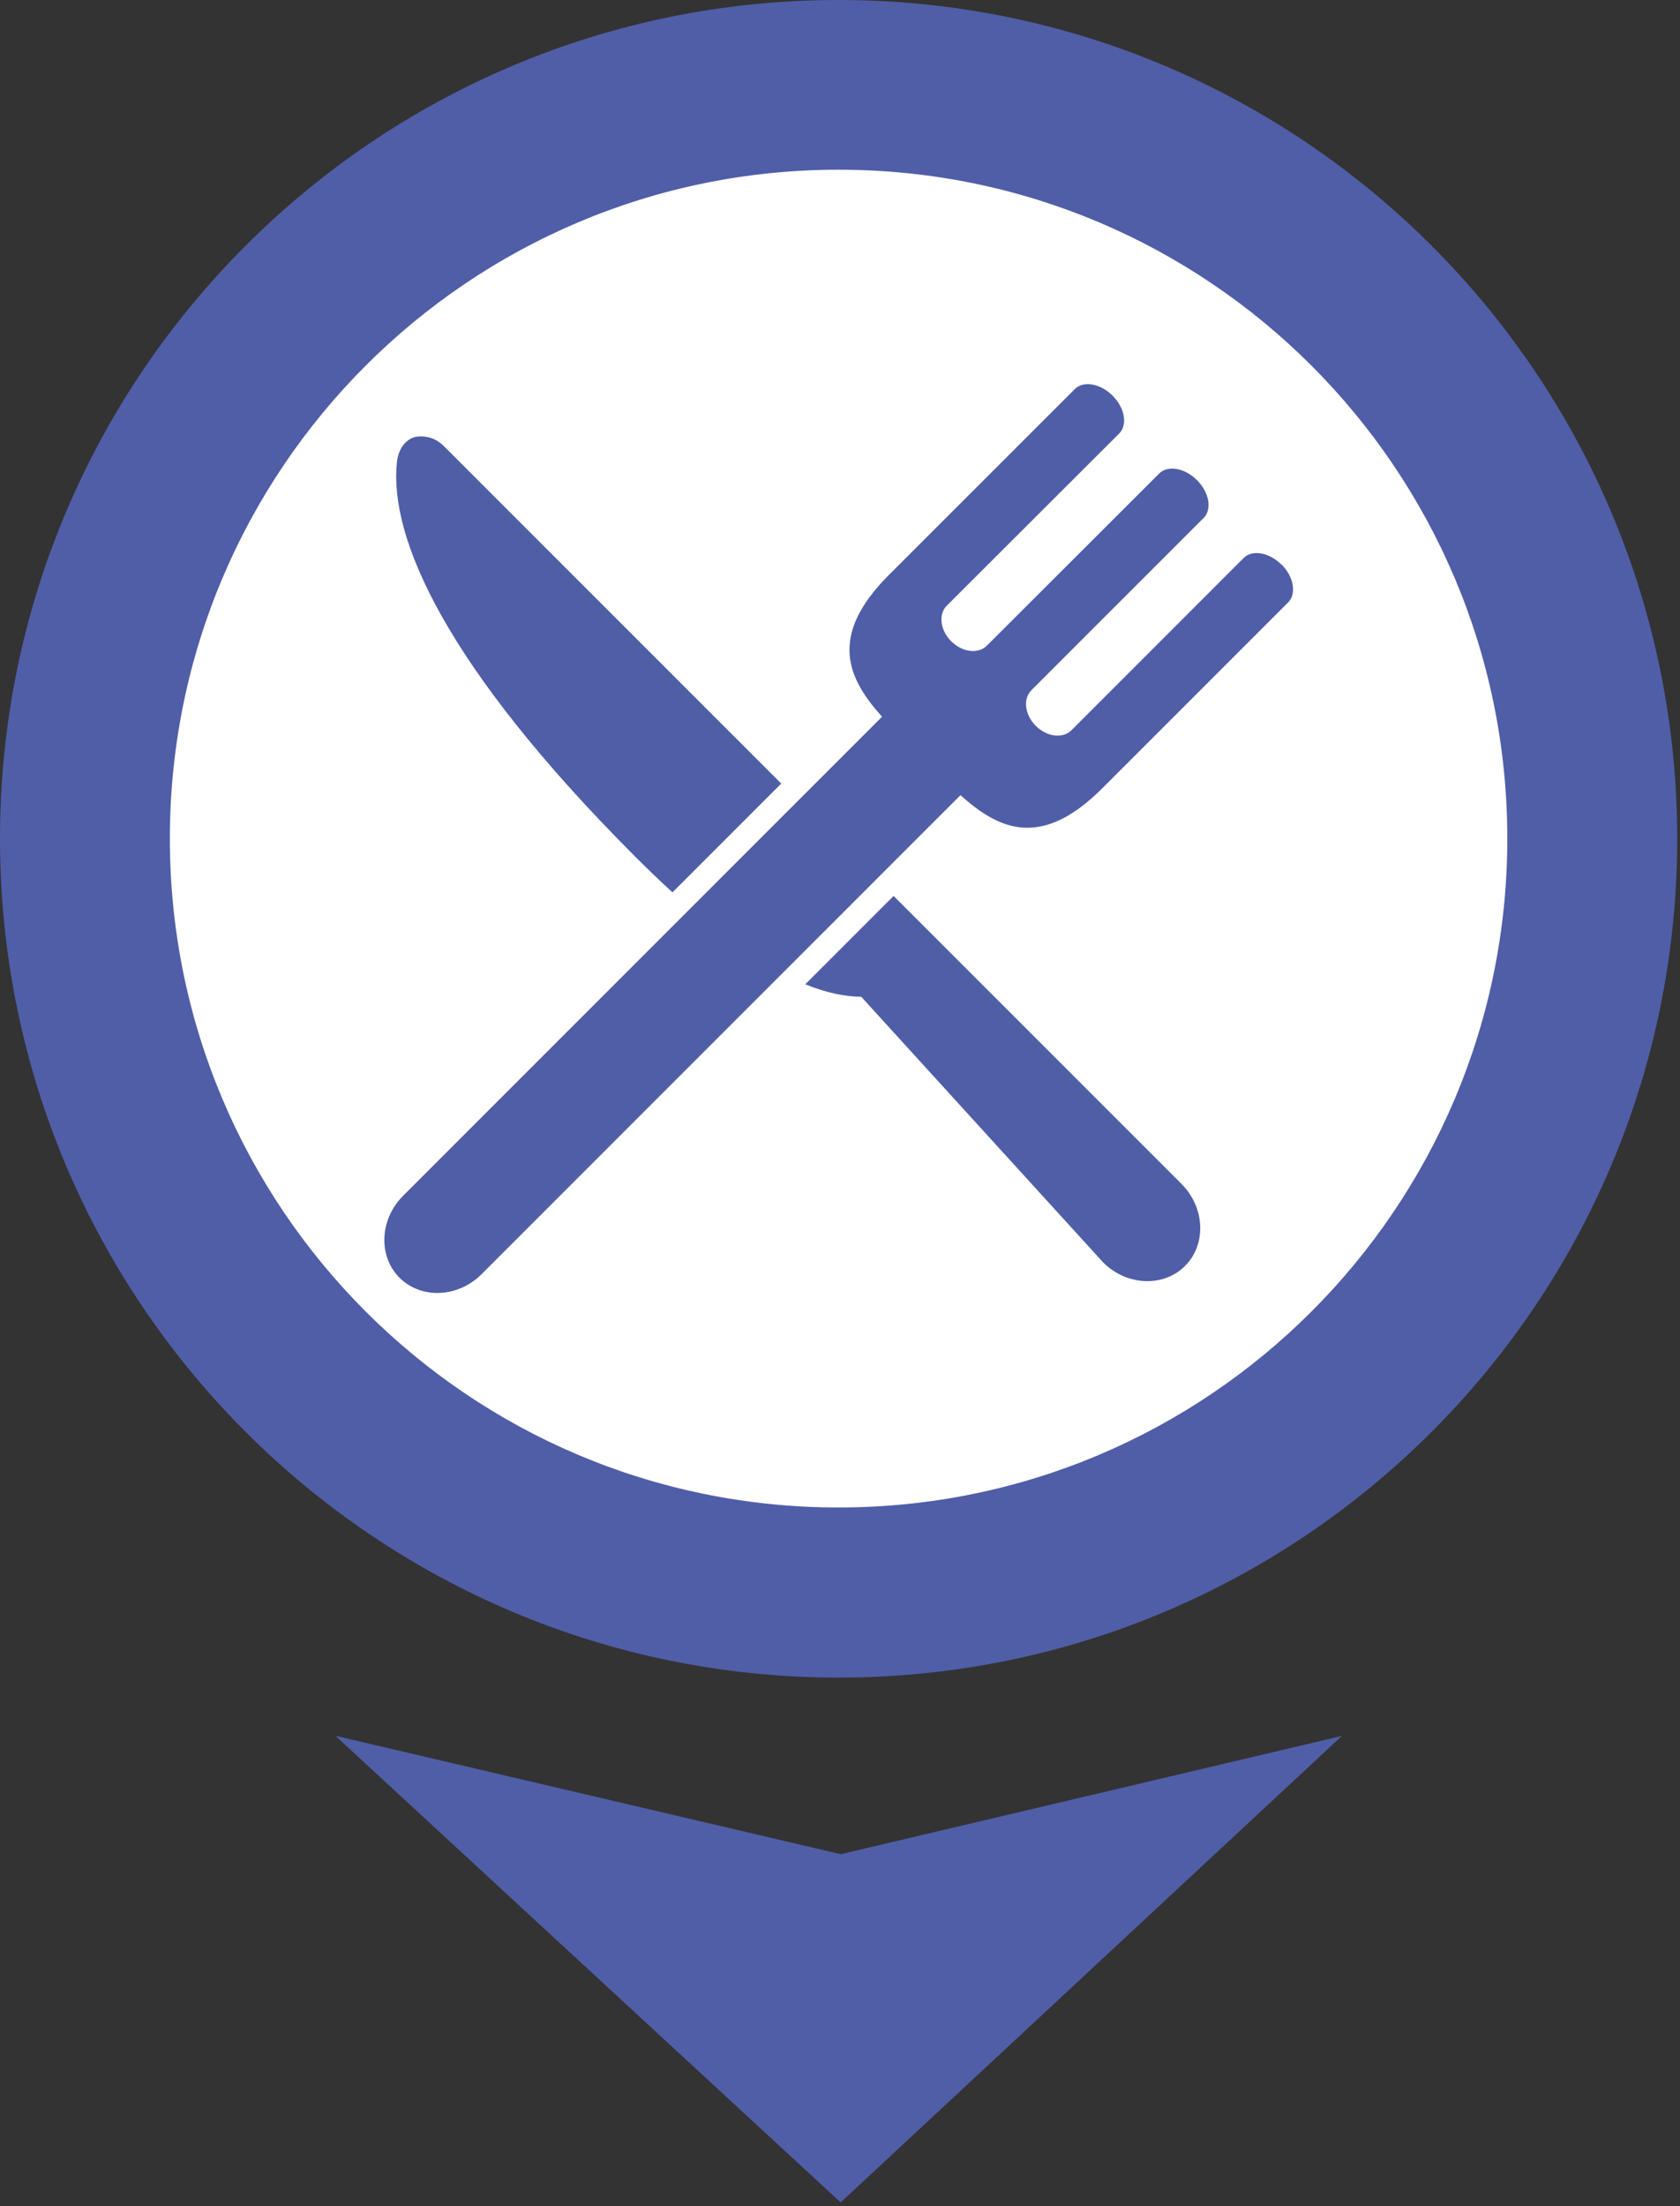
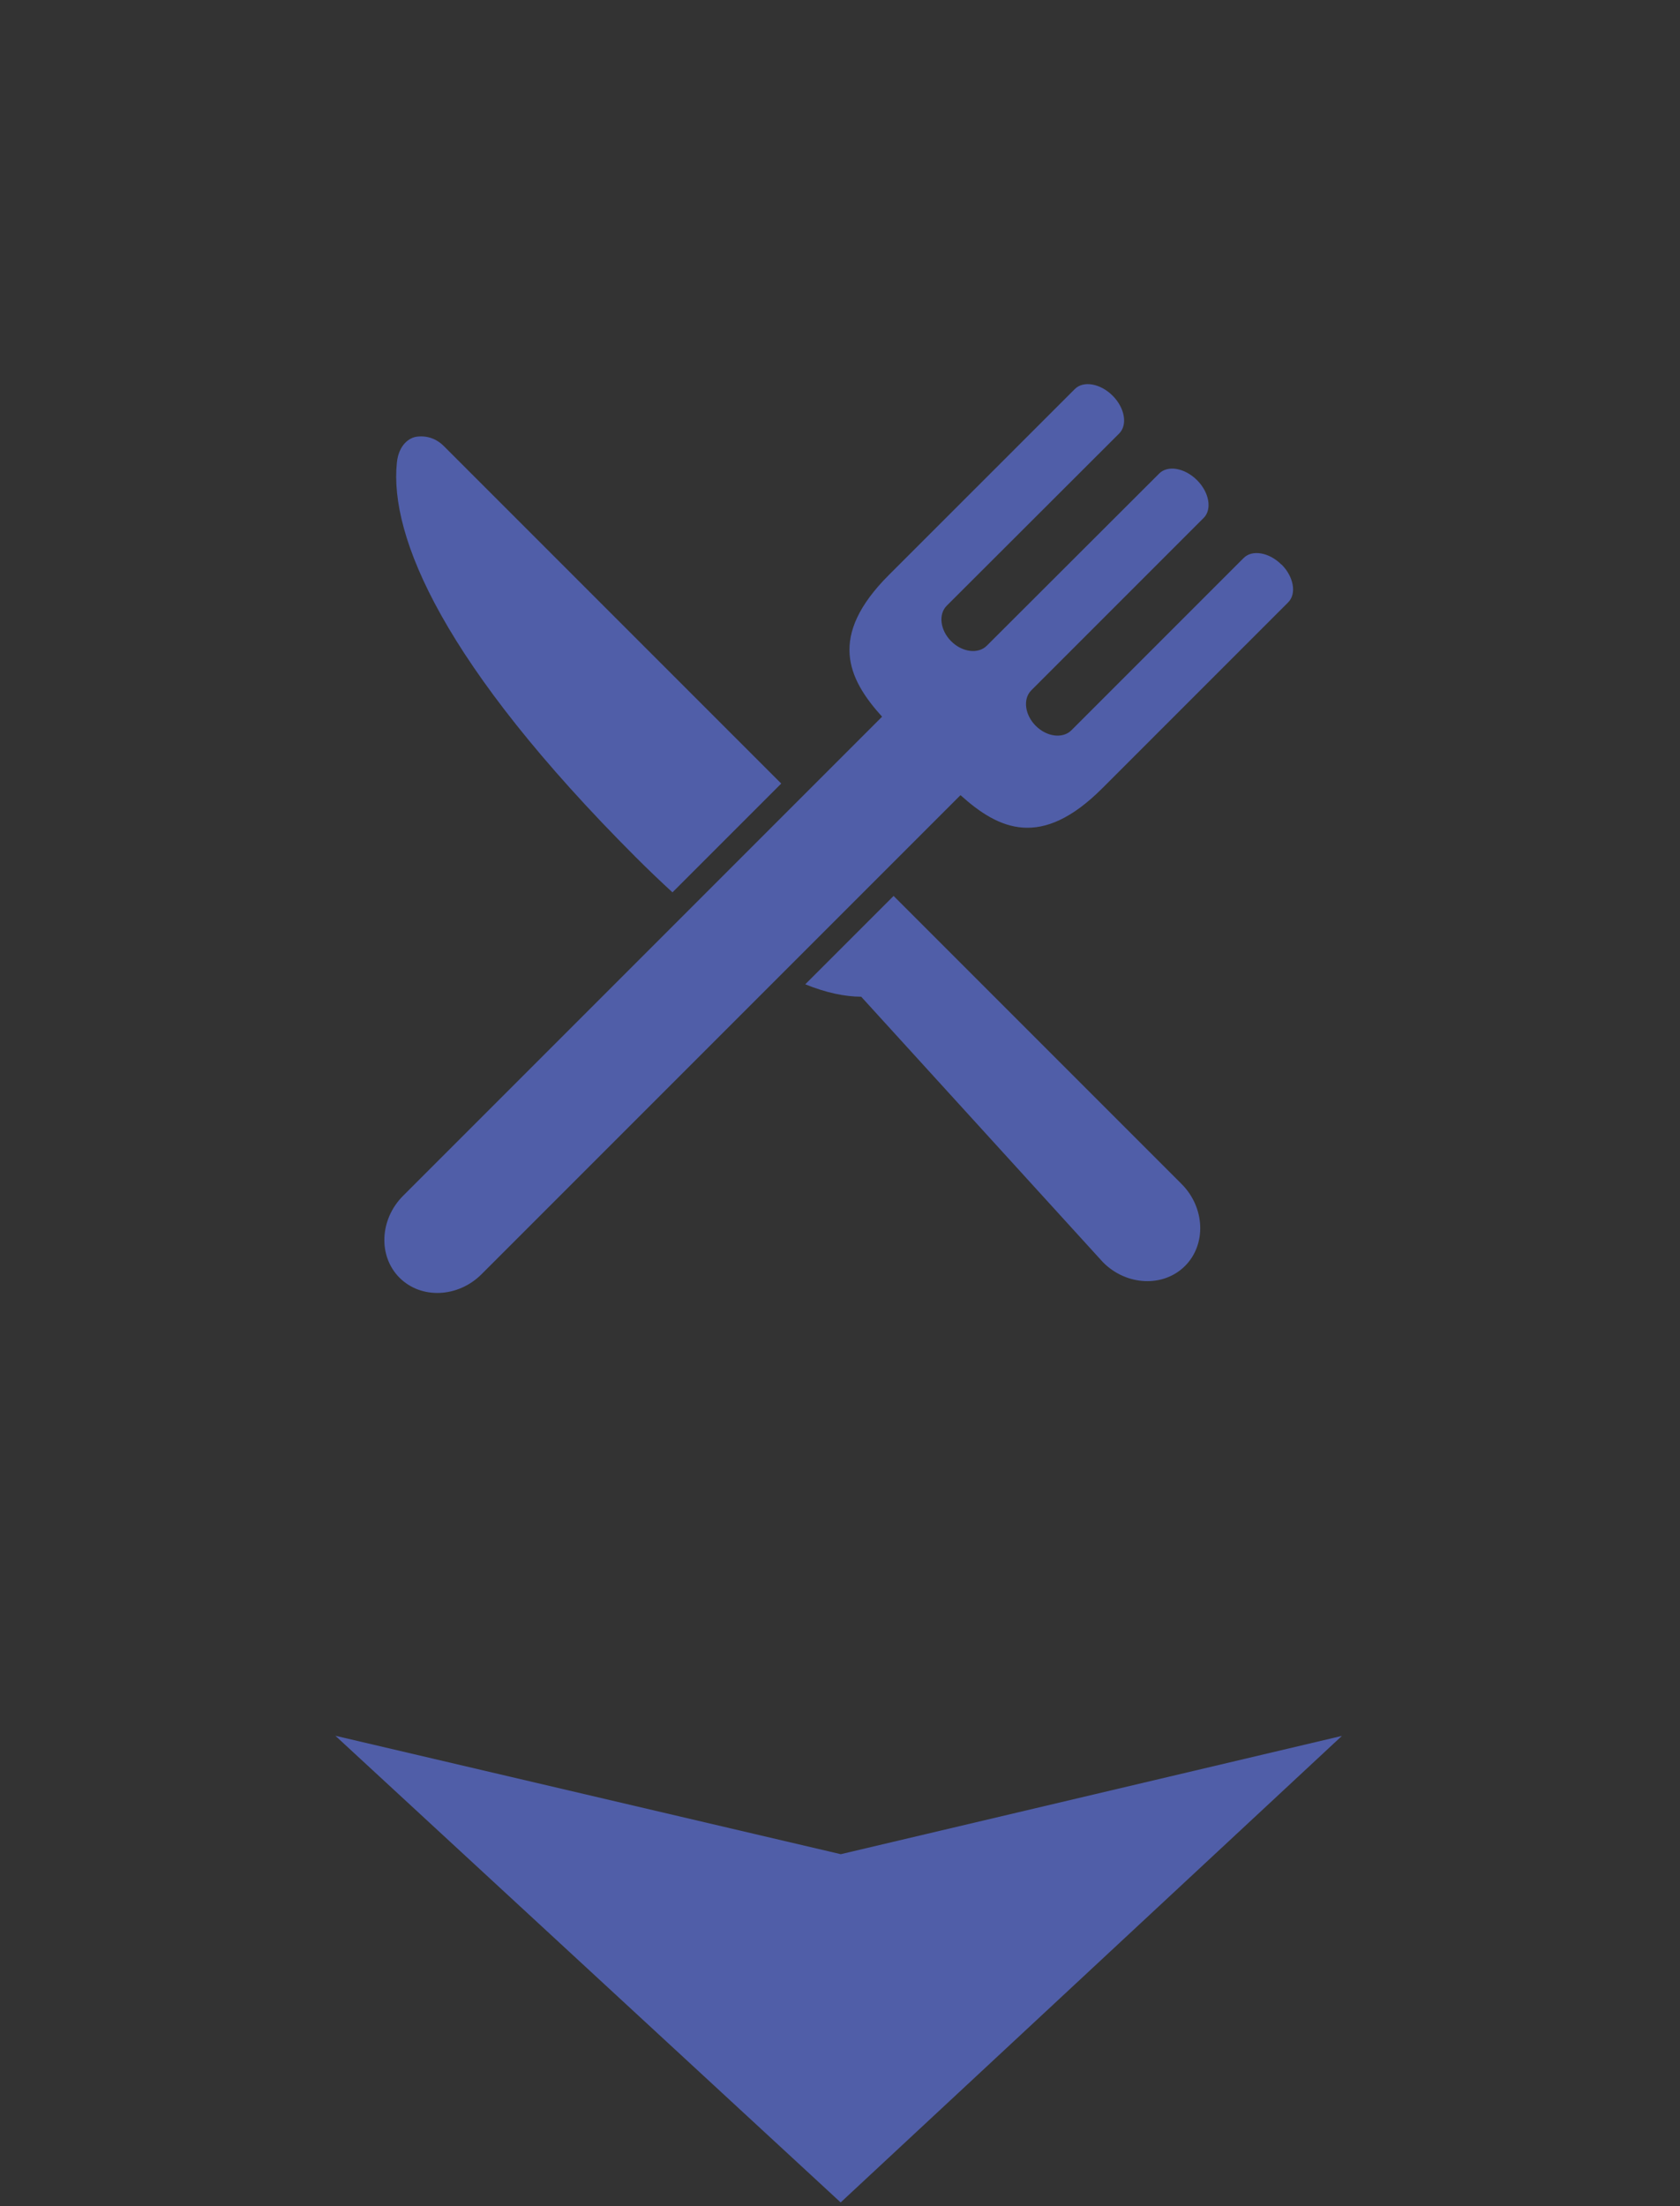
<svg xmlns="http://www.w3.org/2000/svg" width="163" height="214" viewBox="0 0 163 214" fill="none">
  <rect x="0" y="0" width="163" height="214" fill="#333333" stroke="none" />
-   <path d="M81.365 162.729C126.301 162.729 162.729 126.301 162.729 81.364C162.729 36.428 126.301 0 81.365 0C36.429 0 0 36.428 0 81.364C0 126.301 36.429 162.729 81.365 162.729Z" fill="#505EA8" />
-   <path d="M130.197 168.386L81.564 213.64L32.54 168.374L81.576 179.86L130.197 168.386Z" fill="#505EA8" />
-   <path d="M81.363 146.228C117.197 146.228 146.246 117.179 146.246 81.345C146.246 45.511 117.197 16.462 81.363 16.462C45.529 16.462 16.48 45.511 16.48 81.345C16.48 117.179 45.529 146.228 81.363 146.228Z" fill="white" />
+   <path d="M130.197 168.386L81.564 213.64L32.54 168.374L81.576 179.86Z" fill="#505EA8" />
  <path d="M114.637 114.845C116.918 117.126 117.068 120.707 114.976 122.8C112.884 124.892 109.308 124.741 107.028 122.454L83.559 96.686C81.95 96.673 80.153 96.302 78.13 95.479L86.701 86.909L92.287 92.495L114.637 114.845ZM65.249 86.557L75.799 76.007L65.104 65.312C56.628 56.836 48.17 48.379 43.068 43.276C42.352 42.56 41.447 42.233 40.442 42.359C39.732 42.447 38.689 43.126 38.507 44.872C37.759 52.042 43.018 64.477 61.692 83.157C62.924 84.389 64.105 85.514 65.243 86.557H65.249ZM84.853 57.157L86.21 55.799L86.223 55.787L84.847 57.163L84.853 57.157ZM124.332 54.769C123.145 53.581 121.498 53.292 120.669 54.122L103.949 70.842C103.113 71.671 101.567 71.483 100.493 70.408C99.424 69.34 99.23 67.788 100.065 66.959L116.786 50.239C117.615 49.409 117.326 47.757 116.139 46.575C114.951 45.388 113.305 45.099 112.475 45.928L95.742 62.636C94.913 63.465 93.361 63.277 92.287 62.202C91.218 61.134 91.024 59.582 91.859 58.752L108.592 42.045C109.422 41.209 109.132 39.563 107.951 38.382C106.764 37.194 105.117 36.905 104.288 37.734L86.223 55.793C80.335 61.693 82.221 65.803 85.582 69.522L39.11 115.995C36.829 118.276 36.672 121.851 38.764 123.943C40.856 126.036 44.438 125.885 46.719 123.604L93.191 77.132C96.917 80.493 101.033 82.385 106.946 76.466L124.986 58.426C125.815 57.596 125.526 55.944 124.345 54.763L124.332 54.769Z" fill="#505EA8" />
</svg>